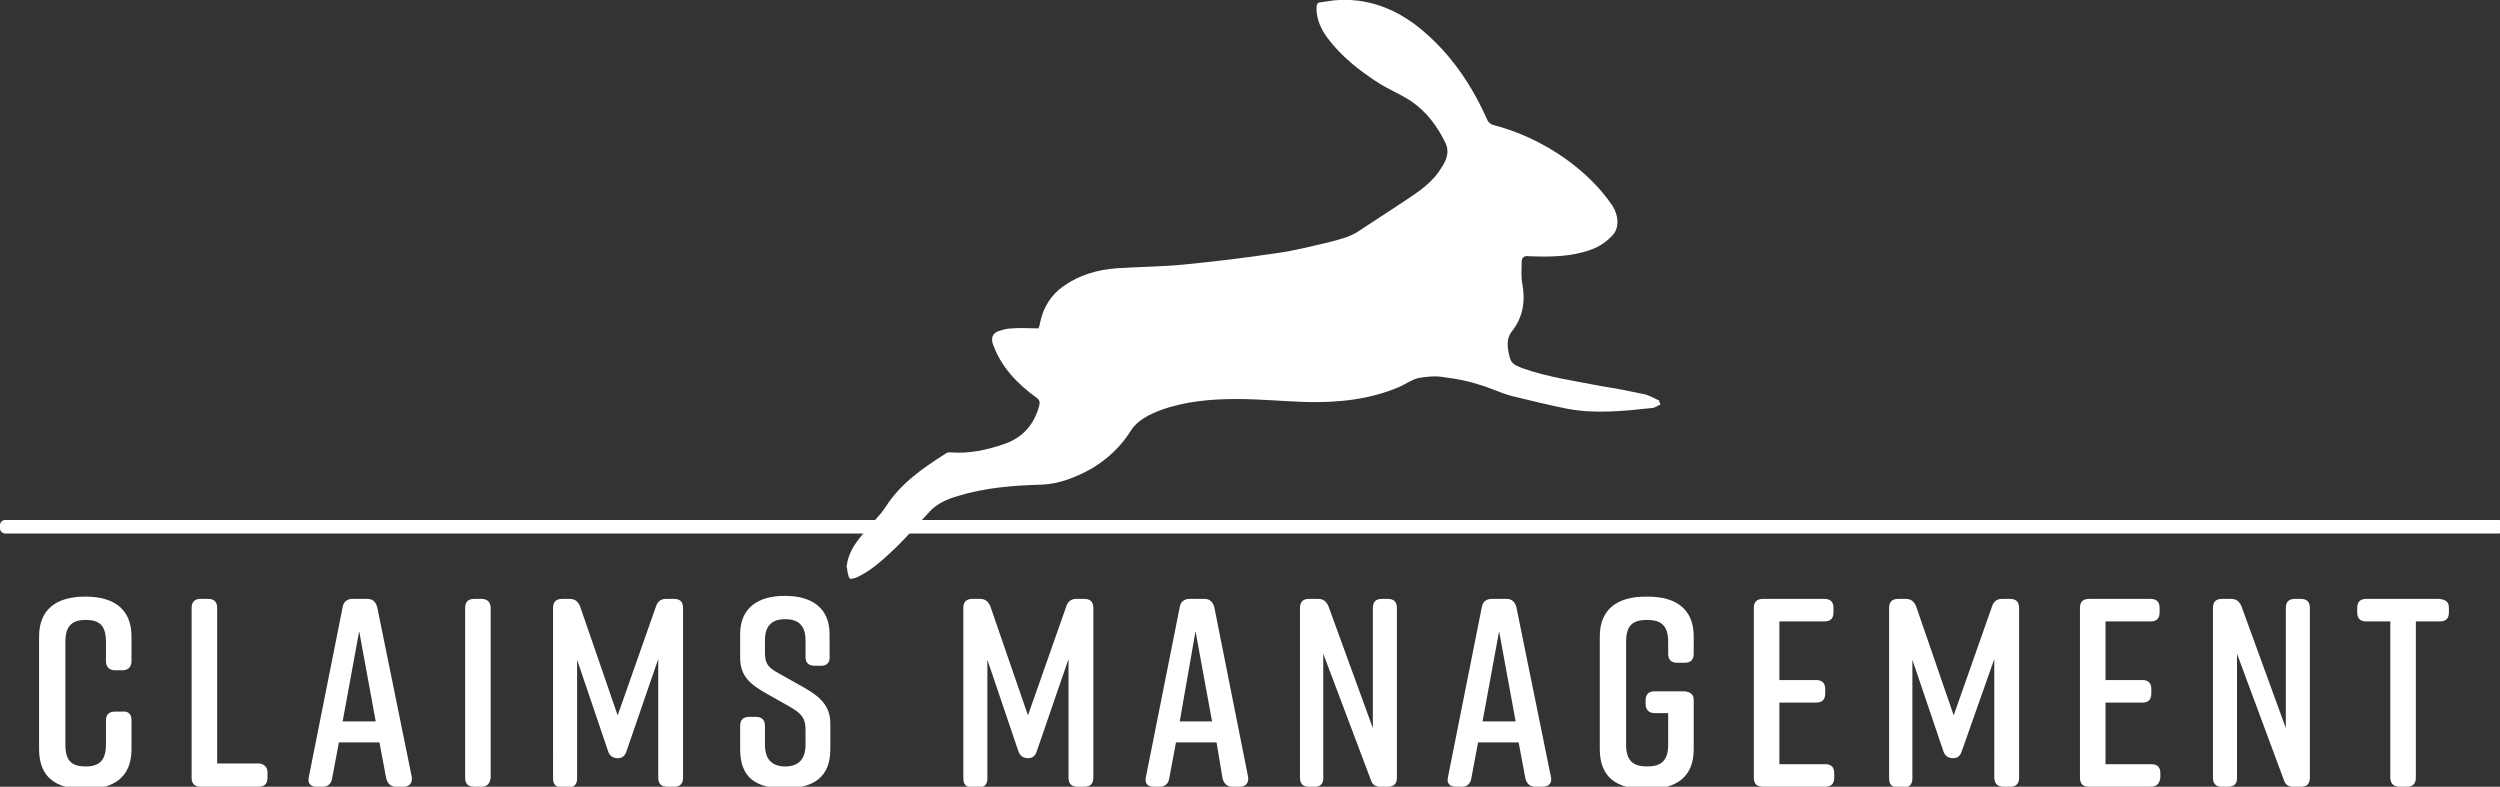
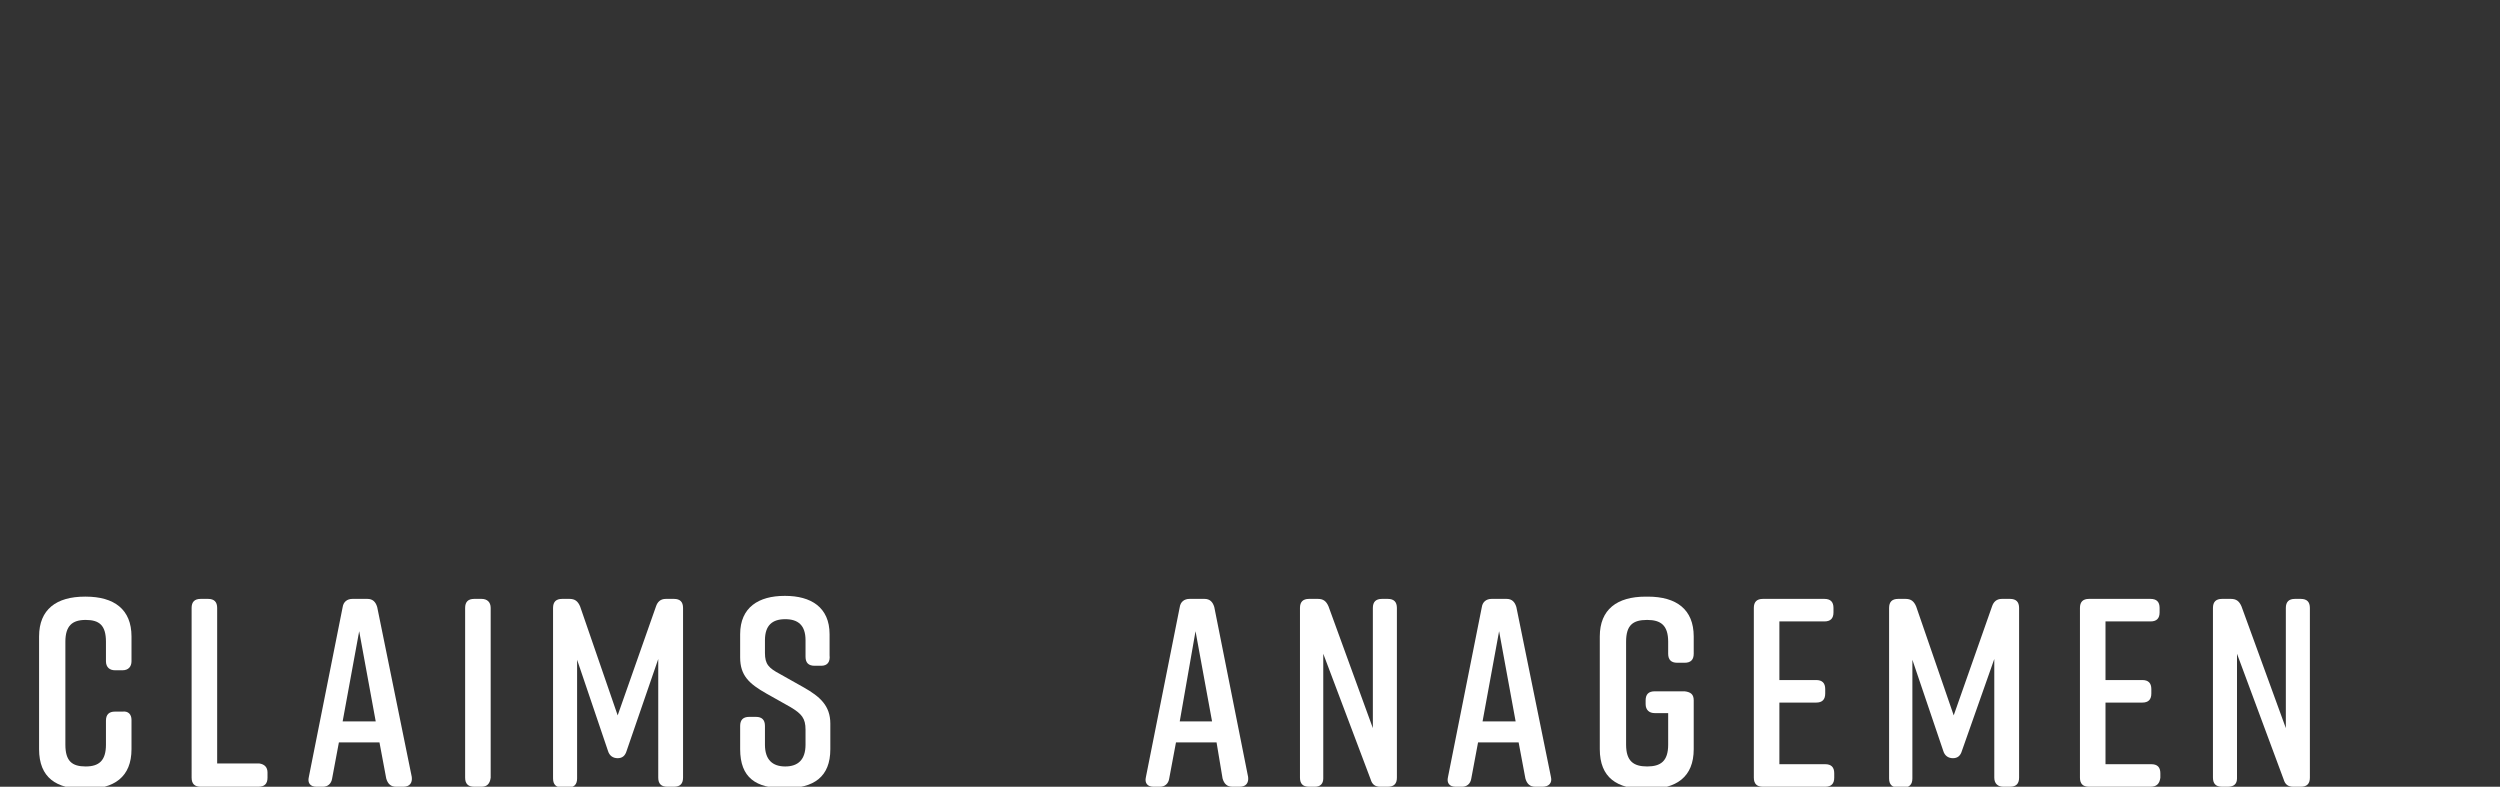
<svg xmlns="http://www.w3.org/2000/svg" version="1.1" id="Livello_1" x="0px" y="0px" viewBox="0 0 332.7 104.7" style="enable-background:new 0 0 332.7 104.7;" xml:space="preserve">
  <rect x="0" y="0" width="332.7" height="104.7" fill="#333333" stroke="none" />
  <style type="text/css">
	.st0{fill-rule:evenodd;clip-rule:evenodd;fill:#FFFFFF;}
	.st1{fill:#FFFFFF;}
</style>
  <g>
    <g>
-       <path class="st0" d="M220.8,53.3c-0.6-0.3-1.2-0.6-1.8-0.8c-1.9-0.4-3.8-0.8-5.8-1.1c-3.6-0.7-7.2-1.2-10.6-2.4    c-0.7-0.3-1.5-0.5-1.7-1.5c-0.3-1.2-0.5-2.4,0.3-3.4c1.5-1.9,1.8-4,1.4-6.3c-0.2-0.9-0.1-1.9-0.1-2.9c0-0.7,0.4-0.9,1-0.8    c2.8,0.1,5.6,0.1,8.3-0.9c1.1-0.4,2.1-1.1,2.9-2c0.8-1,0.7-2.5-0.1-3.8c-1.7-2.5-3.8-4.5-6.3-6.3c-3-2.1-6.2-3.6-9.7-4.5    c-0.2-0.1-0.5-0.3-0.6-0.5c-2-4.5-4.6-8.5-8.4-11.8c-3.2-2.8-7-4.5-11.3-4.3c-0.8,0-1.7,0.2-2.5,0.3c-0.5,0-0.6,0.3-0.6,0.8    c0,1.5,0.6,2.8,1.5,4c1.8,2.4,4.2,4.3,6.7,5.9c1.4,0.9,2.9,1.5,4.3,2.4c2.1,1.4,3.6,3.4,4.7,5.7c0.5,1.1,0.1,2.2-0.5,3.1    c-1.1,1.9-2.8,3.1-4.6,4.3c-2.1,1.4-4.3,2.8-6.4,4.2c-1.3,0.9-2.8,1.2-4.3,1.6c-2.2,0.5-4.5,1.1-6.8,1.4c-4,0.6-8.1,1.1-12.2,1.5    c-3,0.3-6,0.3-9,0.5c-2.6,0.2-5,0.9-7.1,2.4c-1.7,1.2-2.7,2.9-3.1,4.9c0,0.2-0.1,0.4-0.2,0.7c-1.2,0-2.4-0.1-3.5,0    c-0.7,0-1.3,0.2-1.9,0.4c-0.7,0.3-0.9,0.8-0.7,1.6c1.1,3.1,3.2,5.3,5.8,7.2c0.5,0.3,0.5,0.7,0.4,1.1c-0.7,2.6-2.3,4.3-4.7,5.1    c-2.3,0.8-4.7,1.3-7.1,1.1c-0.2,0-0.5,0-0.7,0.2c-3,1.9-5.9,3.9-7.9,7c-0.9,1.4-2.1,2.4-3.1,3.7c-1,1.2-1.9,2.5-2.1,4.1    c0,0.1-0.1,0.2,0,0.3c0.1,0.5,0.1,1.1,0.4,1.5c0.1,0.1,0.9-0.1,1.2-0.3c2-1,3.5-2.5,5.1-4c1.5-1.5,2.9-3.1,4.3-4.6    c1-1.1,2.4-1.7,3.8-2.1c3.6-1.1,7.3-1.4,11.1-1.5c2.4-0.1,4.6-1,6.6-2.1c2.2-1.3,4-3,5.3-5.1c0.9-1.4,2.4-2.1,3.9-2.7    c3.3-1.2,6.7-1.5,10.2-1.5c3.1,0,6.1,0.3,9.2,0.4c4.2,0.1,8.4-0.3,12.4-2c0.9-0.4,1.7-1,2.6-1.2c1.1-0.2,2.3-0.3,3.4-0.1    c1.6,0.2,3.2,0.5,4.7,1c1.4,0.4,2.8,1.1,4.3,1.5c2.4,0.6,4.9,1.2,7.4,1.7c3.7,0.7,7.5,0.3,11.2-0.1c0.4,0,0.8-0.3,1.2-0.5    C220.8,53.5,220.8,53.4,220.8,53.3z" />
-     </g>
+       </g>
    <g>
      <g>
-         <path class="st1" d="M332.7,70.3c0,0,0,0.2-0.2,0.2H0.7c-0.2,0-0.2-0.2-0.2-0.2v-0.4c0,0,0-0.2,0.2-0.2h331.8     c0.2,0,0.2,0.2,0.2,0.2V70.3z" />
-         <path class="st1" d="M332.5,71H0.7C0.3,71,0,70.7,0,70.3v-0.4c0-0.4,0.3-0.7,0.7-0.7h331.8c0.5,0,0.7,0.4,0.7,0.7v0.4     C333.3,70.7,333,71,332.5,71z" />
-       </g>
+         </g>
    </g>
    <g>
      <path class="st1" d="M17.5,95.8v3.9c0,3.7-2.3,5.3-6.1,5.3h-0.1c-3.8,0-6.1-1.5-6.1-5.3v-15c0-3.6,2.3-5.3,6.1-5.3h0.1    c3.8,0,6.1,1.7,6.1,5.3V88c0,0.7-0.4,1.2-1.2,1.2h-1c-0.7,0-1.2-0.4-1.2-1.2v-2.6c0-2.2-0.9-2.9-2.7-2.9s-2.7,0.8-2.7,2.9v13.7    c0,2.2,0.9,2.9,2.7,2.9s2.7-0.8,2.7-2.9v-3.2c0-0.8,0.4-1.2,1.2-1.2h1C17.1,94.6,17.5,95.1,17.5,95.8z" />
      <path class="st1" d="M35.6,102.8v0.7c0,0.8-0.4,1.2-1.2,1.2h-7.7c-0.8,0-1.2-0.4-1.2-1.2V80.9c0-0.8,0.4-1.2,1.2-1.2h1    c0.8,0,1.2,0.4,1.2,1.2v20.7h5.6C35.2,101.7,35.6,102.1,35.6,102.8z" />
      <path class="st1" d="M53.7,104.7h-1c-0.7,0-1.1-0.4-1.3-1.1l-0.9-4.8h-5.4l-0.9,4.8c-0.1,0.7-0.6,1.1-1.2,1.1h-0.9    c-0.8,0-1.2-0.5-1-1.3l4.5-22.6c0.1-0.7,0.6-1.1,1.3-1.1h2c0.7,0,1.1,0.4,1.3,1.1l4.6,22.6C54.9,104.2,54.5,104.7,53.7,104.7z     M50,96l-2.2-12l-2.2,12H50z" />
      <path class="st1" d="M64.1,104.7h-1c-0.8,0-1.2-0.4-1.2-1.2V80.9c0-0.8,0.4-1.2,1.2-1.2h1c0.7,0,1.2,0.4,1.2,1.2v22.6    C65.2,104.3,64.8,104.7,64.1,104.7z" />
      <path class="st1" d="M83.4,99.9c-0.2,0.7-0.6,1-1.2,1s-1.1-0.3-1.3-1l-4.1-12.1v15.8c0,0.8-0.4,1.2-1.2,1.2h-0.8    c-0.8,0-1.2-0.4-1.2-1.2V80.9c0-0.8,0.4-1.2,1.2-1.2h1c0.7,0,1.1,0.3,1.4,1l5,14.5l5.1-14.5c0.2-0.6,0.6-1,1.3-1h1.1    c0.8,0,1.2,0.4,1.2,1.2v22.6c0,0.8-0.4,1.2-1.2,1.2h-0.9c-0.8,0-1.2-0.4-1.2-1.2V87.7L83.4,99.9z" />
      <path class="st1" d="M109.3,88.6h-0.9c-0.8,0-1.2-0.4-1.2-1.2v-2.2c0-2-1-2.8-2.7-2.8s-2.7,0.8-2.7,2.8v1.7c0,1.5,0.5,2,2,2.8    l3.2,1.8c2.1,1.2,3.5,2.4,3.5,4.8v3.4c0,3.7-2.2,5.2-6,5.2h-0.1c-3.8,0-5.9-1.4-5.9-5.2v-3.1c0-0.8,0.4-1.2,1.2-1.2h0.9    c0.8,0,1.2,0.4,1.2,1.2v2.5c0,2,1,2.9,2.7,2.9s2.7-0.9,2.7-2.9v-2c0-1.5-0.5-2.1-2-3l-3.2-1.8c-2.3-1.3-3.5-2.4-3.5-4.8v-3.1    c0-3.6,2.5-5.1,5.9-5.1h0.1c3.4,0,5.9,1.5,5.9,5.1v2.8C110.5,88.1,110.1,88.6,109.3,88.6z" />
-       <path class="st1" d="M138,99.9c-0.2,0.7-0.6,1-1.2,1c-0.6,0-1.1-0.3-1.3-1l-4.1-12.1v15.8c0,0.8-0.4,1.2-1.2,1.2h-0.8    c-0.8,0-1.2-0.4-1.2-1.2V80.9c0-0.8,0.4-1.2,1.2-1.2h1c0.7,0,1.1,0.3,1.4,1l5,14.5l5.1-14.5c0.2-0.6,0.6-1,1.3-1h1.1    c0.8,0,1.2,0.4,1.2,1.2v22.6c0,0.8-0.4,1.2-1.2,1.2h-0.9c-0.8,0-1.2-0.4-1.2-1.2V87.7L138,99.9z" />
      <path class="st1" d="M165,104.7h-1c-0.7,0-1.1-0.4-1.3-1.1l-0.8-4.8h-5.4l-0.9,4.8c-0.1,0.7-0.6,1.1-1.2,1.1h-0.9    c-0.8,0-1.2-0.5-1-1.3l4.5-22.6c0.1-0.7,0.6-1.1,1.3-1.1h2c0.7,0,1.1,0.4,1.3,1.1l4.5,22.6C166.2,104.2,165.8,104.7,165,104.7z     M161.3,96l-2.2-12L157,96H161.3z" />
      <path class="st1" d="M175,104.7h-0.8c-0.8,0-1.2-0.4-1.2-1.2V80.9c0-0.8,0.4-1.2,1.2-1.2h1.2c0.7,0,1.1,0.3,1.4,1l5.9,16.2v-16    c0-0.8,0.4-1.2,1.2-1.2h0.8c0.8,0,1.2,0.4,1.2,1.2v22.6c0,0.8-0.4,1.2-1.2,1.2h-1c-0.7,0-1.1-0.3-1.3-1L176.1,87v16.6    C176.1,104.3,175.7,104.7,175,104.7z" />
      <path class="st1" d="M205.3,104.7h-1c-0.7,0-1.1-0.4-1.3-1.1l-0.9-4.8h-5.4l-0.9,4.8c-0.1,0.7-0.6,1.1-1.2,1.1h-0.9    c-0.8,0-1.2-0.5-1-1.3l4.5-22.6c0.1-0.7,0.6-1.1,1.3-1.1h2c0.7,0,1.1,0.4,1.3,1.1l4.6,22.6C206.6,104.2,206.1,104.7,205.3,104.7z     M201.7,96l-2.2-12l-2.2,12H201.7z" />
      <path class="st1" d="M225.4,93.2v6.5c0,3.7-2.3,5.3-6.1,5.3H219c-3.8,0-6.1-1.5-6.1-5.3v-15c0-3.6,2.3-5.3,6.1-5.3h0.3    c3.8,0,6.1,1.7,6.1,5.3V87c0,0.8-0.4,1.2-1.2,1.2h-1c-0.8,0-1.2-0.4-1.2-1.2v-1.6c0-2.2-1-2.9-2.8-2.9c-1.9,0-2.8,0.7-2.8,2.9    v13.7c0,2.2,1,2.9,2.8,2.9s2.8-0.7,2.8-2.9v-4.2h-1.8c-0.7,0-1.2-0.4-1.2-1.2v-0.5c0-0.8,0.4-1.2,1.2-1.2h4    C225,92.1,225.4,92.4,225.4,93.2z" />
      <path class="st1" d="M242.9,104.7h-8.3c-0.8,0-1.2-0.4-1.2-1.2V80.9c0-0.8,0.4-1.2,1.2-1.2h8.2c0.8,0,1.2,0.4,1.2,1.2v0.6    c0,0.8-0.4,1.2-1.2,1.2h-6v7.8h4.9c0.8,0,1.2,0.4,1.2,1.2v0.6c0,0.8-0.4,1.2-1.2,1.2h-4.9v8.2h6.1c0.8,0,1.2,0.4,1.2,1.2v0.6    C244.1,104.3,243.7,104.7,242.9,104.7z" />
      <path class="st1" d="M261.1,99.9c-0.2,0.7-0.6,1-1.2,1s-1.1-0.3-1.3-1l-4.1-12.1v15.8c0,0.8-0.4,1.2-1.2,1.2h-0.7    c-0.8,0-1.2-0.4-1.2-1.2V80.9c0-0.8,0.4-1.2,1.2-1.2h1c0.7,0,1.1,0.3,1.4,1l5,14.5l5.1-14.5c0.2-0.6,0.6-1,1.3-1h1.1    c0.8,0,1.2,0.4,1.2,1.2v22.6c0,0.8-0.4,1.2-1.2,1.2h-0.9c-0.7,0-1.2-0.4-1.2-1.2V87.7L261.1,99.9z" />
      <path class="st1" d="M286.2,104.7H278c-0.8,0-1.2-0.4-1.2-1.2V80.9c0-0.8,0.4-1.2,1.2-1.2h8.2c0.8,0,1.2,0.4,1.2,1.2v0.6    c0,0.8-0.4,1.2-1.2,1.2h-6v7.8h4.9c0.8,0,1.2,0.4,1.2,1.2v0.6c0,0.8-0.4,1.2-1.2,1.2h-4.9v8.2h6.1c0.8,0,1.2,0.4,1.2,1.2v0.6    C287.4,104.3,287,104.7,286.2,104.7z" />
      <path class="st1" d="M296.5,104.7h-0.8c-0.8,0-1.2-0.4-1.2-1.2V80.9c0-0.8,0.4-1.2,1.2-1.2h1.2c0.7,0,1.1,0.3,1.4,1l5.9,16.2v-16    c0-0.8,0.4-1.2,1.2-1.2h0.8c0.8,0,1.2,0.4,1.2,1.2v22.6c0,0.8-0.4,1.2-1.2,1.2h-1c-0.7,0-1.1-0.3-1.3-1L297.7,87v16.6    C297.7,104.3,297.3,104.7,296.5,104.7z" />
-       <path class="st1" d="M325.9,80.9v0.6c0,0.8-0.4,1.2-1.2,1.2h-3.2v20.8c0,0.8-0.4,1.2-1.2,1.2h-1c-0.7,0-1.2-0.4-1.2-1.2V82.7h-3.2    c-0.8,0-1.2-0.4-1.2-1.2v-0.6c0-0.8,0.4-1.2,1.2-1.2h9.7C325.6,79.8,325.9,80.2,325.9,80.9z" />
    </g>
  </g>
</svg>